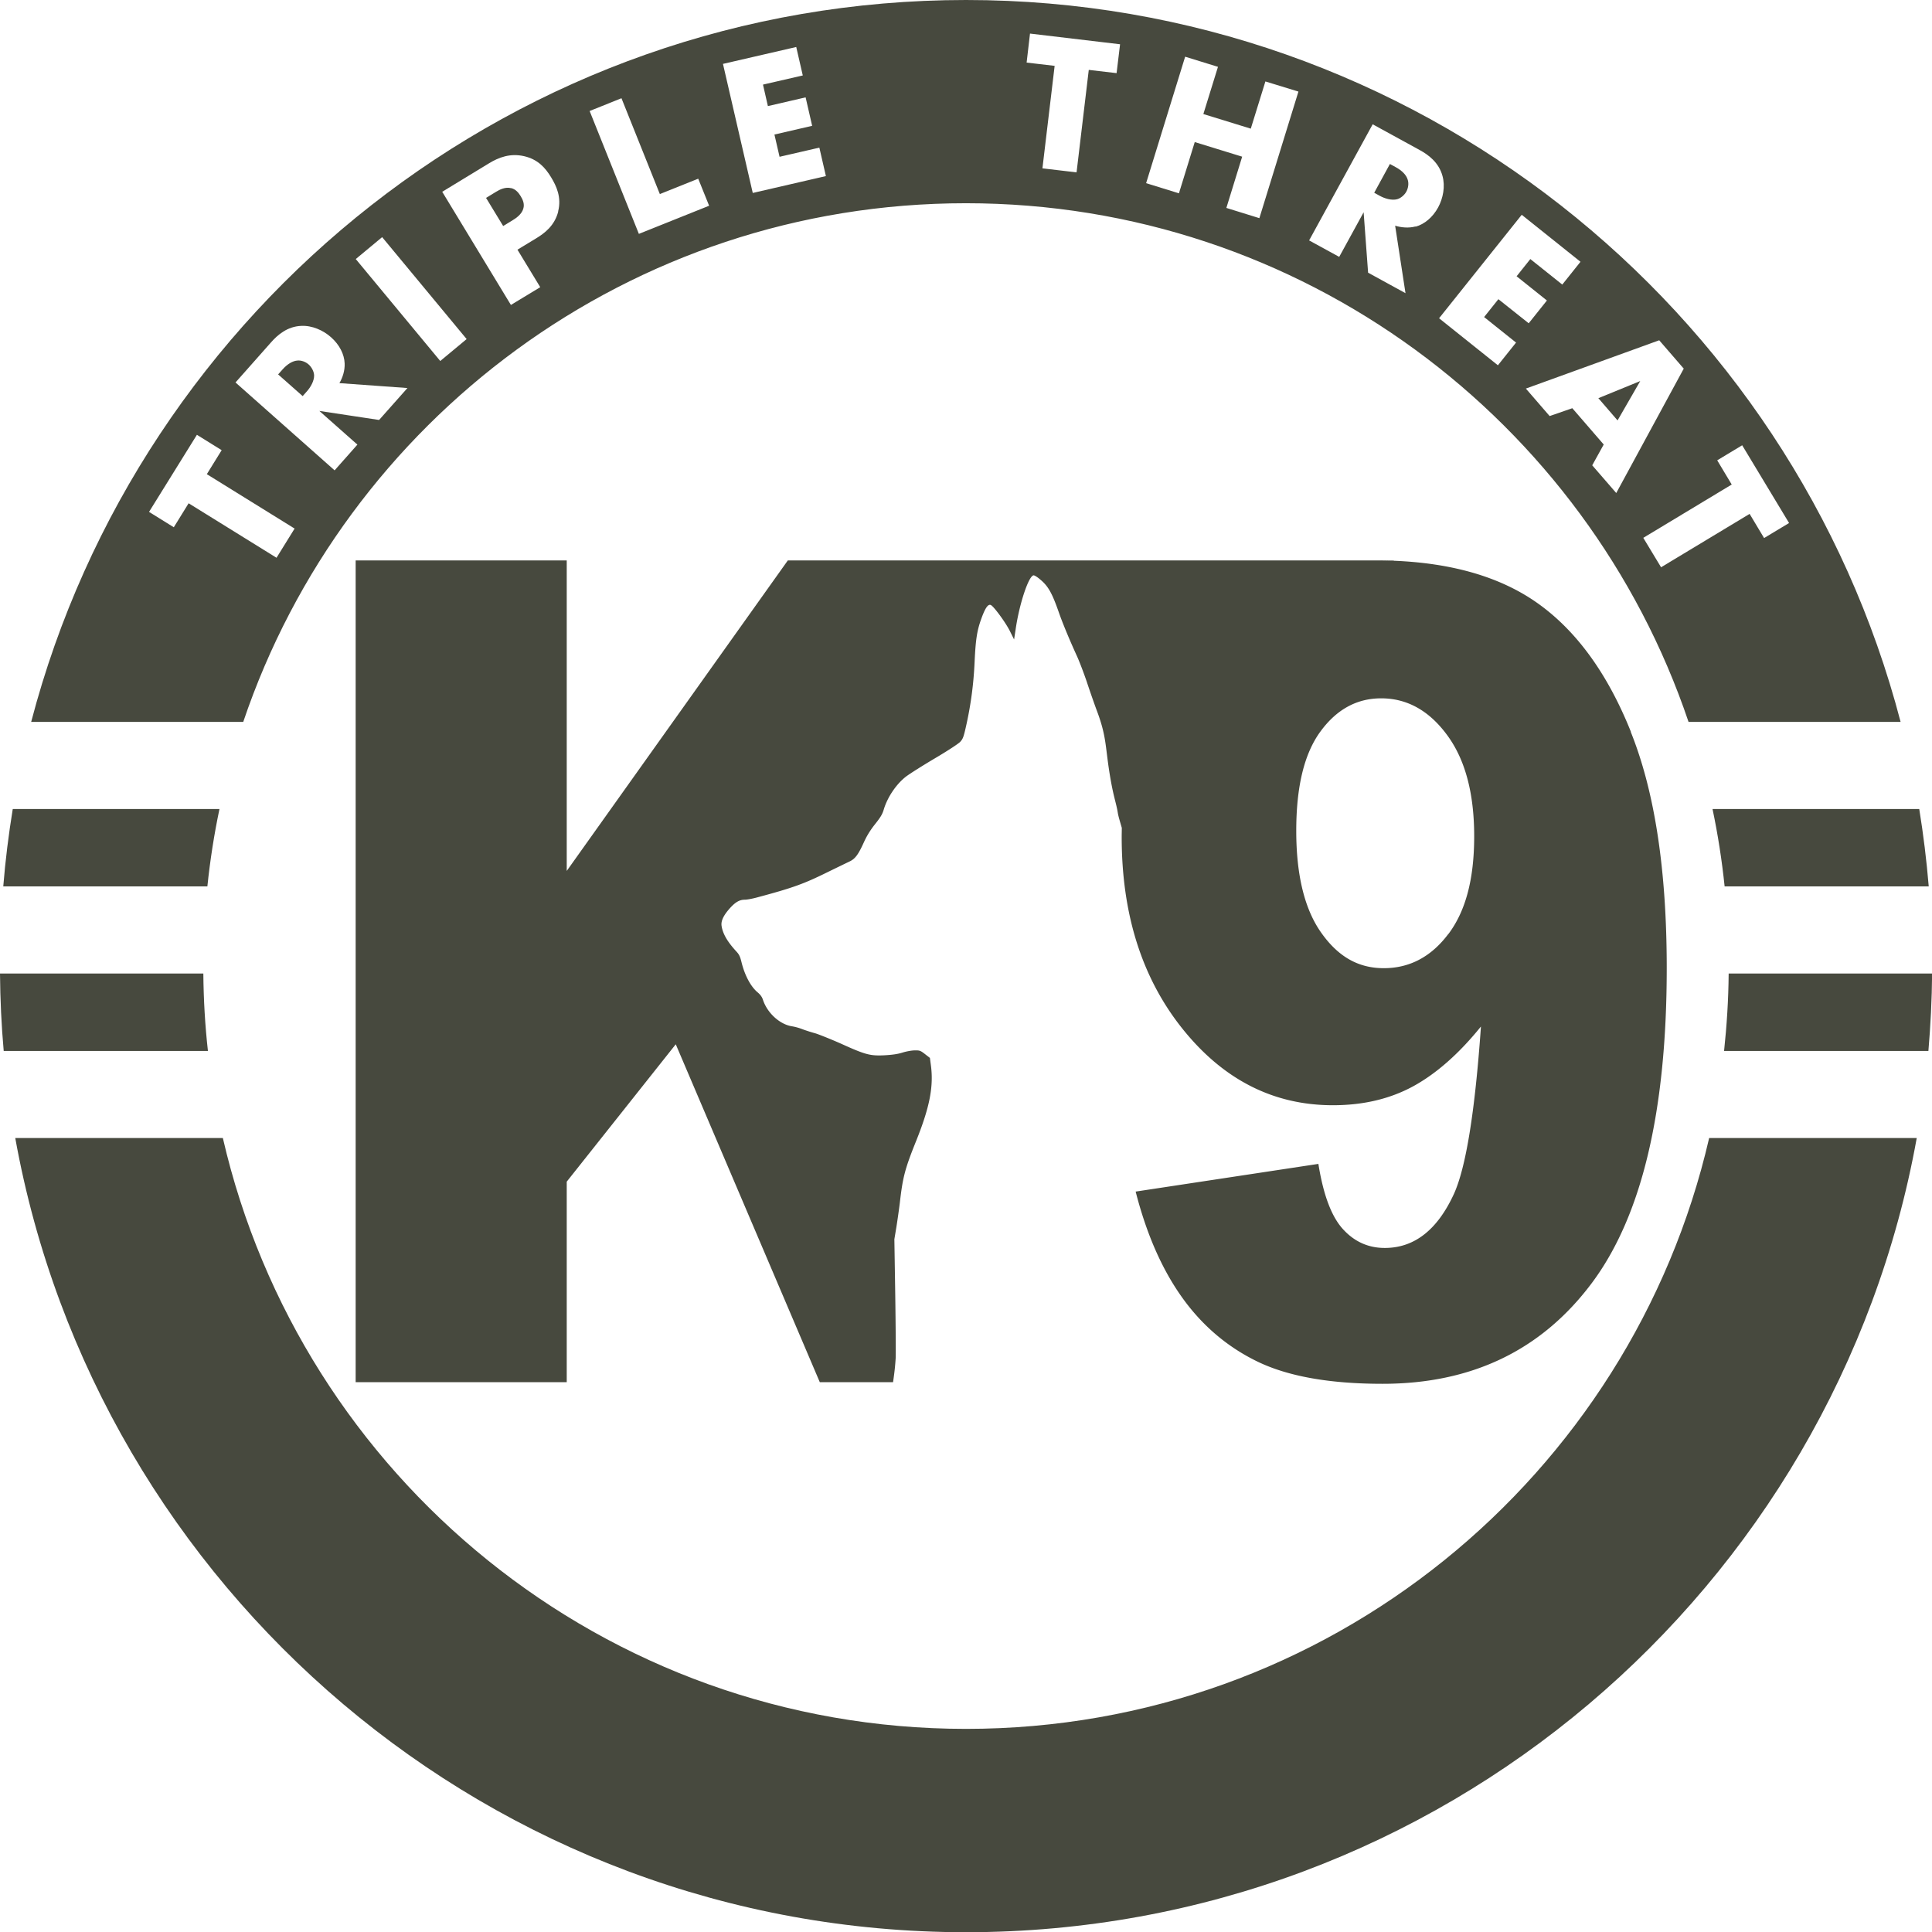
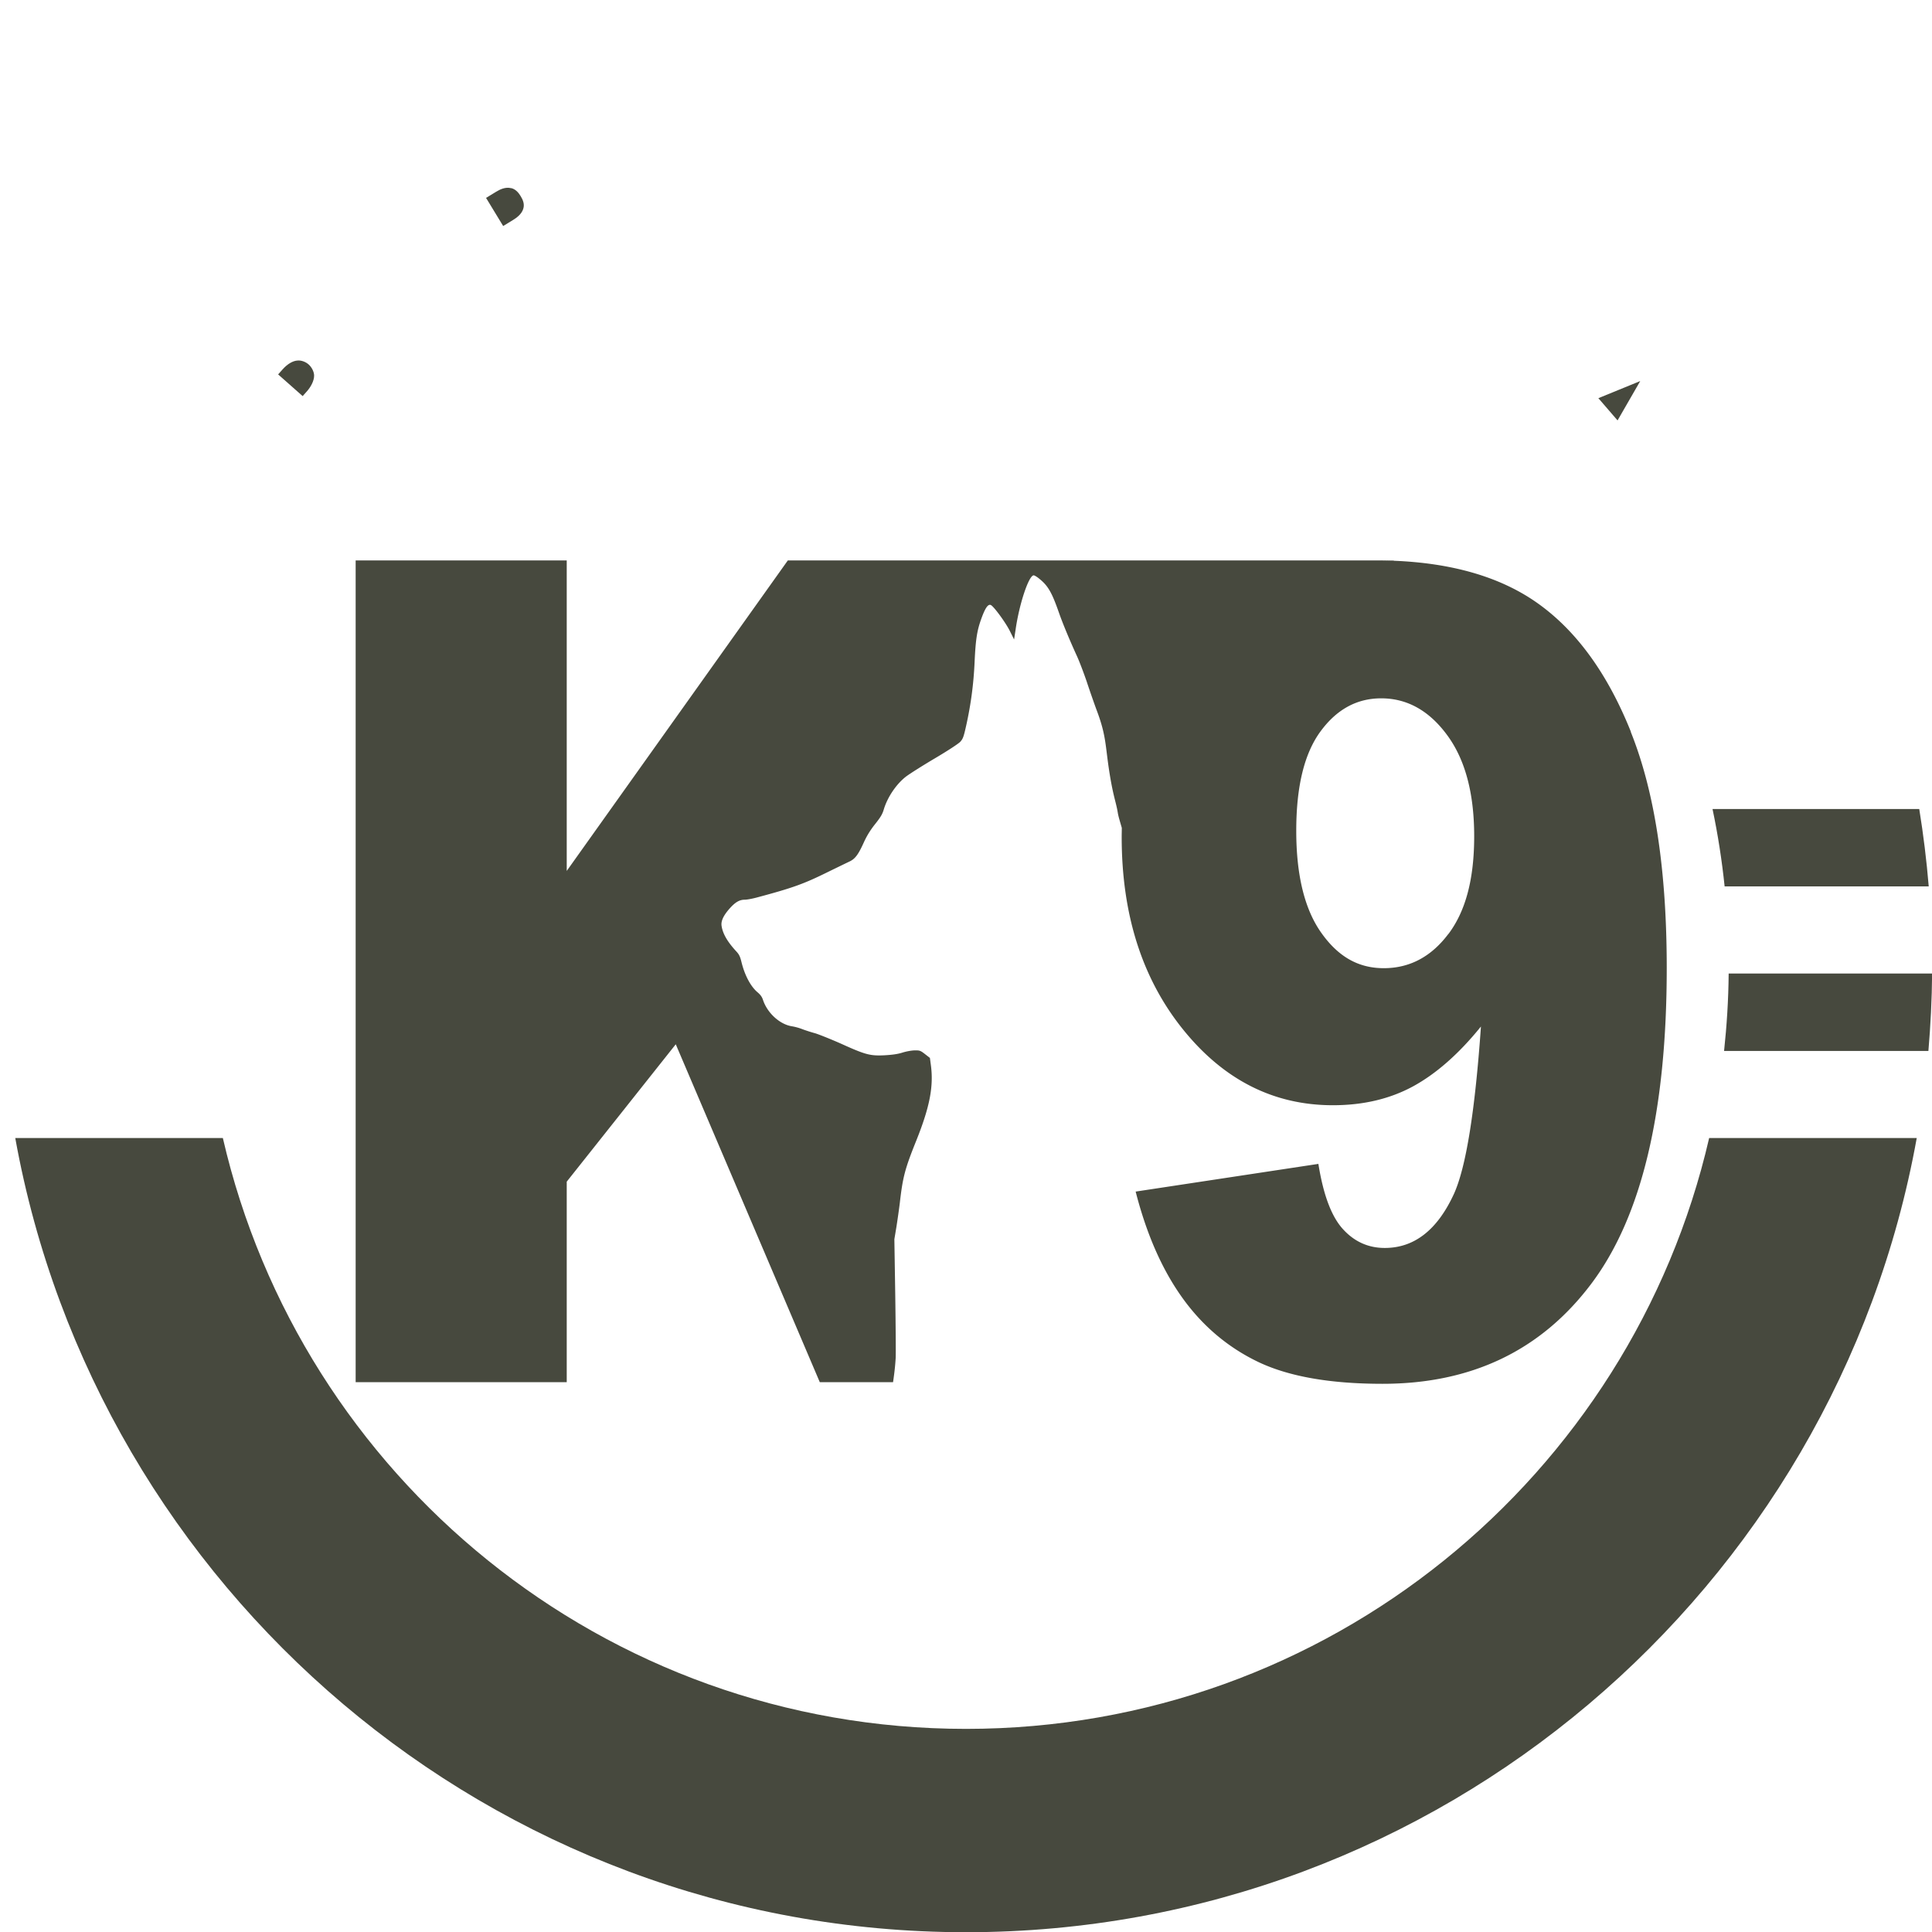
<svg xmlns="http://www.w3.org/2000/svg" data-bbox="0 0 177.21 177.22" viewBox="0 0 177.2 177.22" data-type="color">
  <g>
    <path d="m127.87 51.4-.07.03c-.53-.02-1.08-.03-1.63-.03h1.7Z" fill="#47493e" data-color="1" />
    <path d="M149.58 67.11c-2.19-5.46-5.13-9.44-8.79-11.95-3.33-2.28-7.66-3.52-12.98-3.73-.53-.02-1.08-.03-1.63-.03H72.26L51.98 79.88V51.4H32.62v75.37h19.36v-18.39l10-12.6 13.21 30.99h6.72c.14-.95.2-1.56.24-2.21.02-.44 0-3.07-.04-5.85l-.08-5.05.19-1.14c.1-.64.24-1.62.31-2.19.27-2.36.46-3.11 1.52-5.74 1.23-3.08 1.6-4.97 1.32-6.96l-.08-.6-.45-.35c-.41-.32-.49-.35-.94-.34-.27 0-.77.09-1.12.2-.44.14-.95.21-1.67.25-1.31.06-1.73-.05-3.96-1.06-.88-.39-1.95-.82-2.35-.95-.41-.11-.96-.29-1.22-.39a5.11 5.11 0 0 0-.94-.26c-1.12-.17-2.28-1.23-2.67-2.45-.09-.26-.23-.45-.49-.67-.62-.52-1.17-1.54-1.47-2.76-.13-.53-.22-.71-.47-.98-.82-.89-1.25-1.62-1.36-2.36-.06-.43.16-.92.72-1.56.53-.6.92-.83 1.41-.83.21 0 .74-.1 1.17-.22 3.25-.87 4.24-1.23 6.43-2.31.9-.44 1.81-.88 2.04-.99.49-.24.78-.63 1.29-1.76.27-.59.57-1.08 1.02-1.65.51-.64.67-.91.8-1.35.34-1.13 1.14-2.31 2.02-3 .31-.24 1.49-.99 2.64-1.67 1.22-.72 2.19-1.36 2.35-1.53.25-.28.31-.41.58-1.64.41-1.88.65-3.7.74-5.71.09-1.94.21-2.76.54-3.73.39-1.13.67-1.58.94-1.47.26.1 1.37 1.61 1.76 2.4l.38.76.14-.91c.34-2.37 1.21-4.97 1.66-4.97.07 0 .31.14.51.31.8.64 1.15 1.24 1.81 3.13.33.95 1 2.56 1.67 4.02.22.49.61 1.52.87 2.28.25.76.67 1.97.93 2.67.87 2.31.77 3.19 1.14 5.57.37 2.37.63 2.81.79 3.84.06.35.25.95.36 1.34 0 .28-.01.55-.01.84 0 7.1 1.87 12.98 5.61 17.63 3.74 4.65 8.33 6.97 13.76 6.97 2.79 0 5.24-.58 7.37-1.74 2.12-1.16 4.2-2.99 6.21-5.48-.55 7.84-1.38 12.96-2.49 15.38-1.52 3.29-3.63 4.93-6.33 4.93-1.52 0-2.8-.58-3.85-1.74-1.05-1.16-1.79-3.15-2.24-5.97l-16.76 2.54c.99 3.88 2.41 7.12 4.26 9.71 1.85 2.59 4.17 4.56 6.95 5.9 2.79 1.34 6.59 2.02 11.43 2.02 8.17 0 14.55-3.06 19.16-9.19 4.61-6.13 6.91-15.77 6.91-28.95 0-8.96-1.1-16.17-3.29-21.63Zm-16.74 18.55c-1.57 2.09-3.55 3.14-5.92 3.14s-4.2-1.08-5.73-3.24c-1.53-2.15-2.3-5.28-2.3-9.36s.74-7.09 2.22-9.11c1.48-2.02 3.33-3.04 5.57-3.04 2.37 0 4.39 1.12 6.04 3.36 1.66 2.24 2.49 5.34 2.49 9.29s-.79 6.87-2.36 8.96Z" fill="#47493e" data-color="1" />
-     <path d="M1.17 74.2C.79 76.54.49 78.91.3 81.3h18.72c.25-2.41.62-4.77 1.11-7.1H1.17Z" fill="#47493e" data-color="1" />
-     <path d="M19.07 96.39c-.26-2.33-.4-4.7-.42-7.1H0c.02 2.39.13 4.76.34 7.1h18.74Z" fill="#47493e" data-color="1" />
    <path d="M156.76 104.38c-7.16 31.04-34.94 54.19-68.16 54.19s-61-23.15-68.16-54.19H1.4c7.46 41.36 43.72 72.84 87.2 72.84s79.74-31.48 87.2-72.84h-19.04Z" fill="#47493e" data-color="1" />
    <path d="M177.2 89.29h-18.65c-.02 2.4-.17 4.77-.42 7.1h18.74c.2-2.34.32-4.71.34-7.1Z" fill="#47493e" data-color="1" />
    <path d="M157.07 74.2c.49 2.33.86 4.7 1.11 7.1h18.72c-.2-2.4-.49-4.76-.87-7.1h-18.96Z" fill="#47493e" data-color="1" />
    <path d="M46.88 17.26c-.51-.14-1.04.12-1.38.33l-.92.56 1.57 2.58.9-.55c.28-.17.79-.52.94-1.02.16-.48-.08-.91-.23-1.16-.17-.28-.43-.64-.88-.75Z" fill="#47493e" data-color="1" />
-     <path d="m128.01 15.33-.53-.29-1.44 2.64.53.29c.42.23 1.07.44 1.58.3.32-.09.66-.37.84-.7.17-.32.24-.74.12-1.1-.12-.4-.49-.81-1.1-1.14Z" fill="#47493e" data-color="1" />
    <path fill="#47493e" d="m148.36 38.56 2.08-3.61-3.84 1.57 1.76 2.04z" data-color="1" />
    <path d="M27.27 33.07c-.41.03-.9.3-1.36.82l-.4.45 2.25 1.99.4-.45c.31-.35.67-.94.65-1.47-.02-.33-.21-.72-.5-.98-.27-.24-.67-.4-1.04-.36Z" fill="#47493e" data-color="1" />
-     <path d="M88.6 0C47.48 0 12.81 28.16 2.86 66.21h19.45c9.34-27.65 35.48-47.57 66.28-47.57s56.94 19.92 66.28 47.57h19.45C164.39 28.16 129.72 0 88.6 0ZM25.35 51.15l-8.05-4.99-1.36 2.2-2.27-1.41 4.39-7.07 2.27 1.41-1.36 2.2 8.05 4.99-1.66 2.68Zm9.43-12.63-5.49-.83 3.49 3.09-2.09 2.36-9.09-8.06 3.26-3.68c.6-.68 1.49-1.46 2.77-1.51.99-.05 2.01.4 2.73 1.04.78.69 1.22 1.57 1.25 2.4.03.66-.19 1.32-.48 1.81l6.24.45-2.6 2.93Zm5.6-5.41-7.75-9.35 2.42-2.01 7.75 9.35-2.42 2.01ZM51.2 19.4c-.33 1.29-1.23 1.98-2.04 2.47l-1.7 1.03 2.09 3.44-2.69 1.63-6.3-10.38 4.29-2.61c.9-.55 1.94-.94 3.2-.66 1.28.29 1.96 1.06 2.49 1.93.5.82.98 1.86.65 3.14Zm7.4 2.06-4.52-11.28L57 9.01l3.52 8.79 3.52-1.41 1 2.48-6.44 2.58Zm10.44-3.77L66.31 5.86l6.72-1.55.6 2.61-3.65.84.45 1.97 3.46-.8.6 2.61-3.46.8.47 2.04 3.65-.84.6 2.61-6.72 1.55Zm33.39-10.98-2.57-.3-1.12 9.4-3.13-.37 1.12-9.4-2.57-.3.31-2.66 8.26.98-.32 2.66Zm13.08 13.3-3.03-.94 1.45-4.7-4.35-1.34-1.45 4.7-3.01-.93 3.58-11.6 3.01.93-1.34 4.33 4.35 1.34 1.34-4.33 3.03.93-3.58 11.6Zm14.32.76c-.63.17-1.32.1-1.87-.07l.95 6.19-3.43-1.88-.41-5.54-2.24 4.09-2.76-1.51 5.83-10.65 4.31 2.36c.8.44 1.75 1.13 2.09 2.37.27.96.06 2.05-.4 2.9-.5.91-1.25 1.53-2.06 1.76Zm7.55 12.73-5.39-4.31 7.58-9.49 5.39 4.31-1.67 2.09-2.93-2.34-1.26 1.58 2.78 2.22-1.67 2.09-2.78-2.21-1.31 1.64 2.93 2.34-1.67 2.09Zm8.66 9.17 1.05-1.9-2.88-3.33-2.08.72-2.18-2.52 12.23-4.43 2.25 2.6-6.19 11.41-2.21-2.55Zm14.42 4.47-8.11 4.89-1.63-2.7 8.11-4.89-1.33-2.22 2.29-1.38 4.3 7.13-2.29 1.38-1.33-2.22Z" fill="#47493e" data-color="1" />
  </g>
</svg>